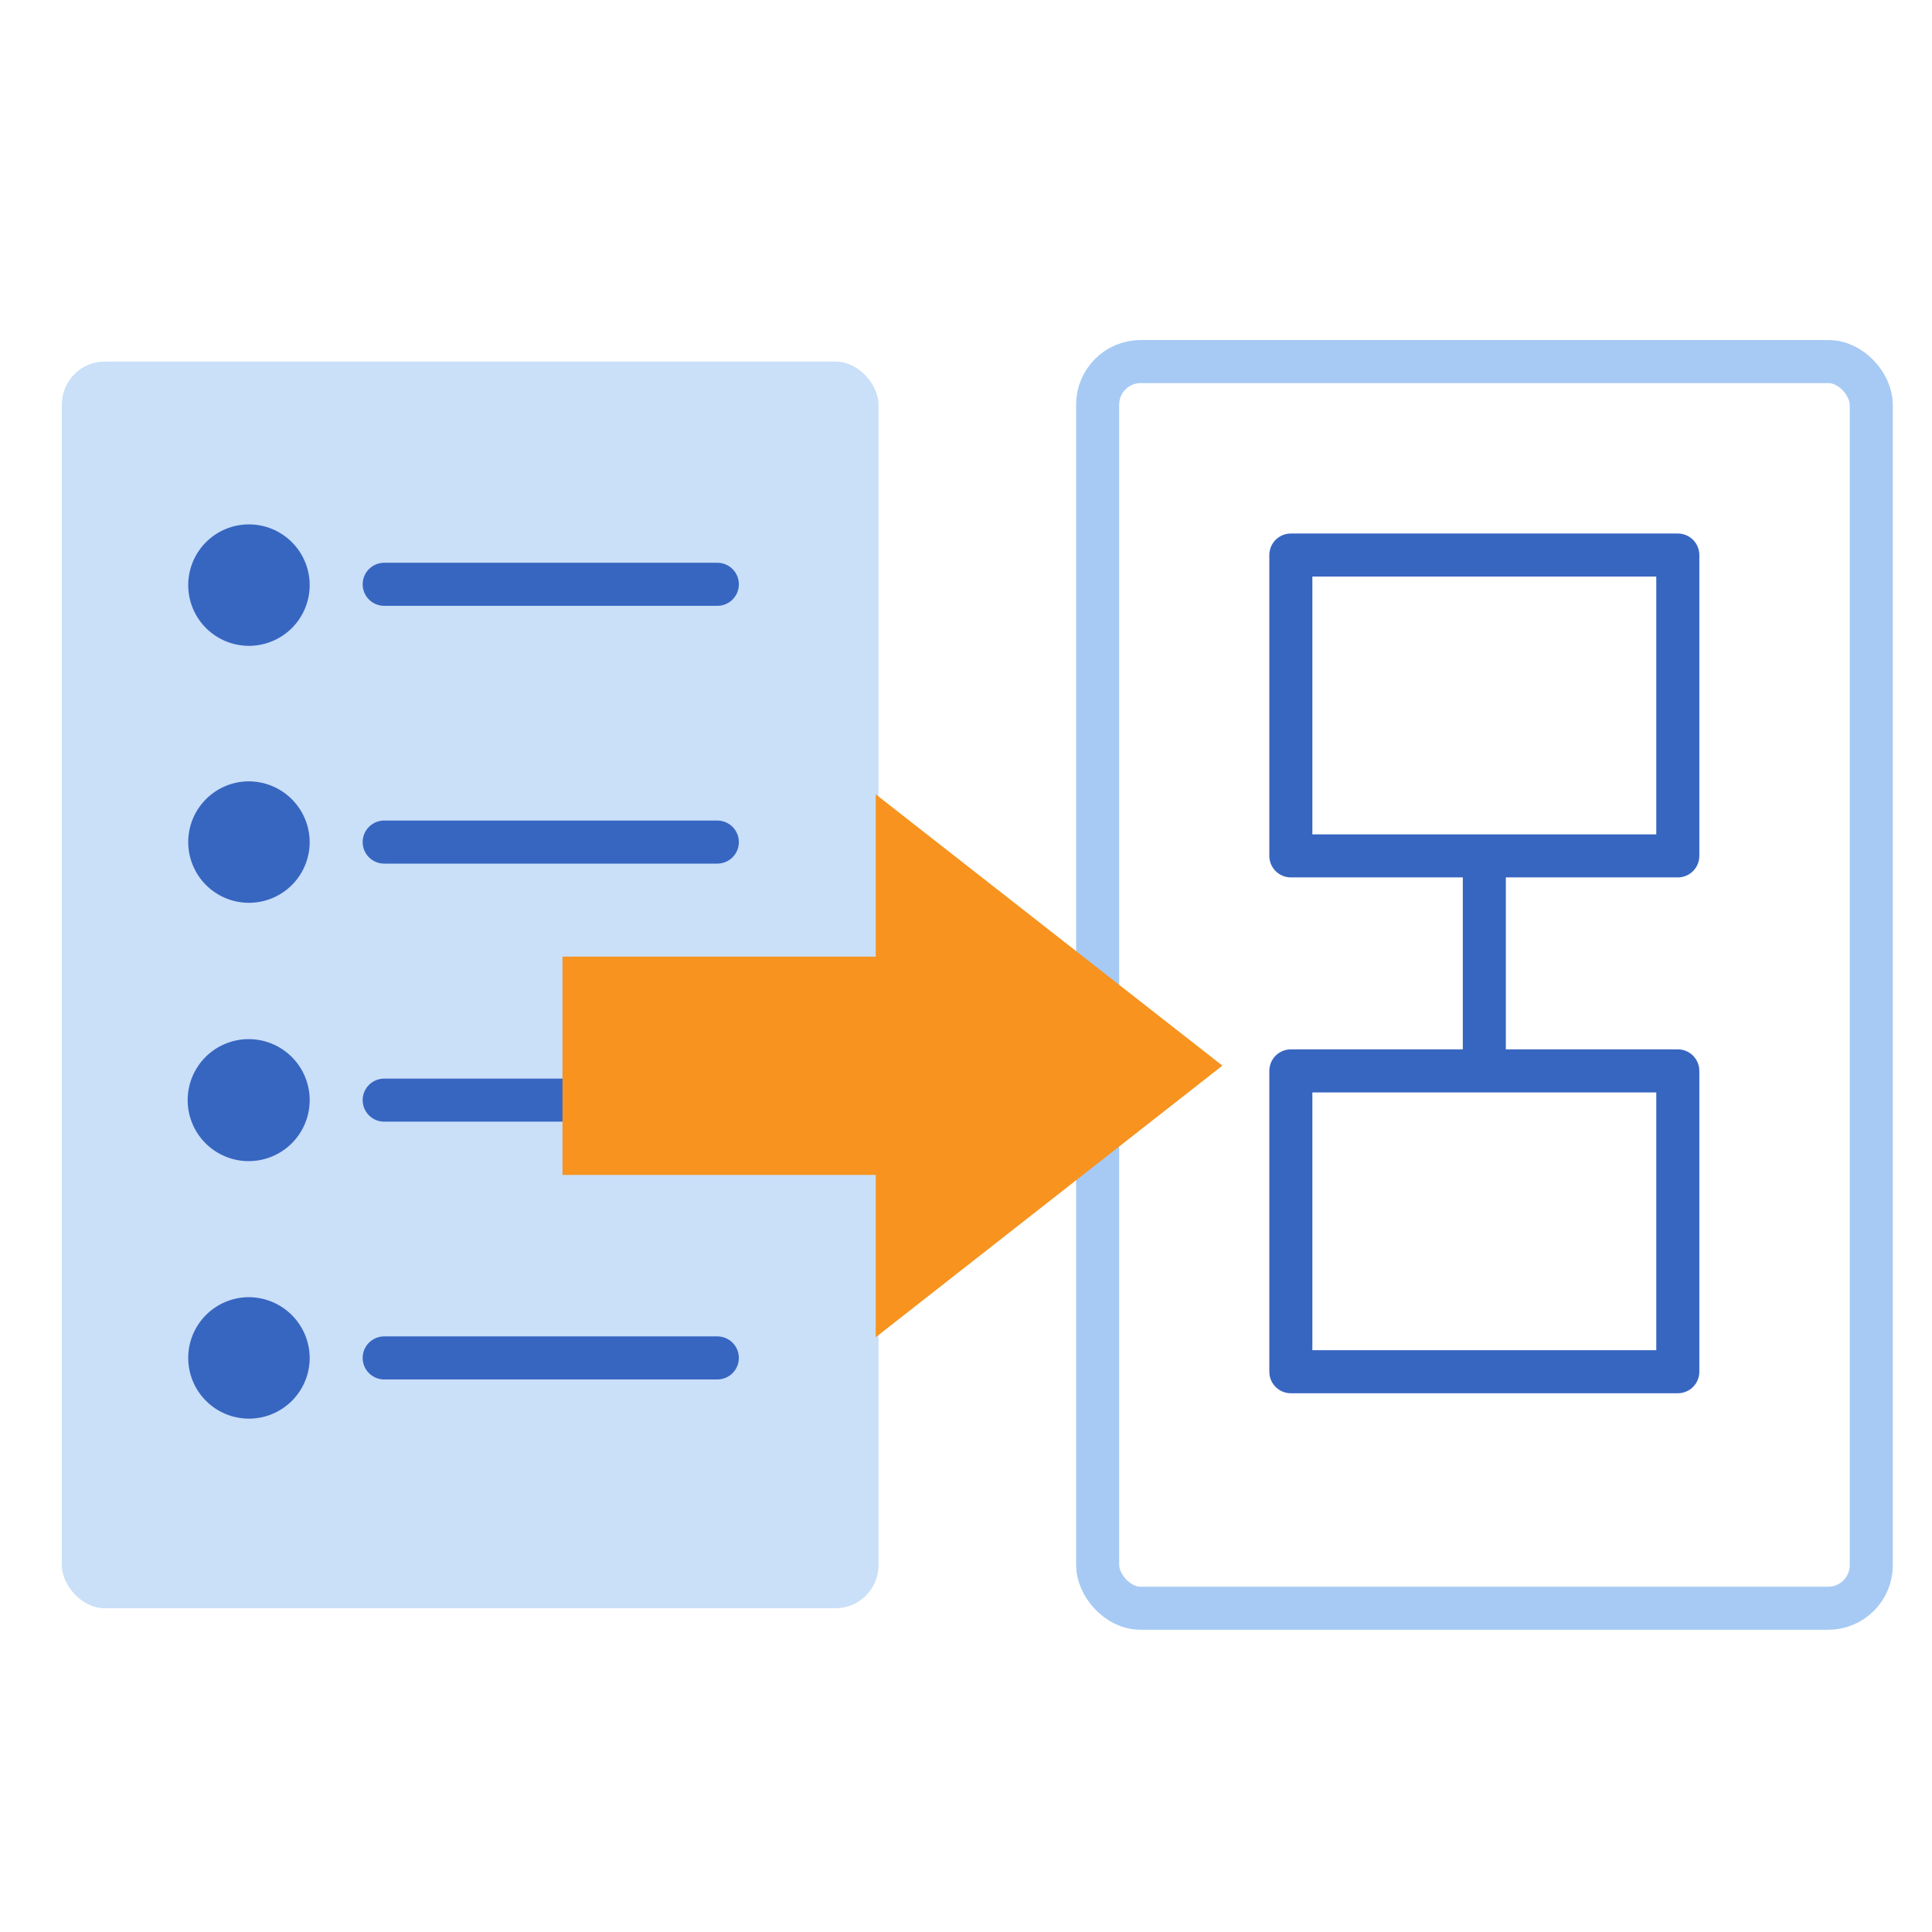
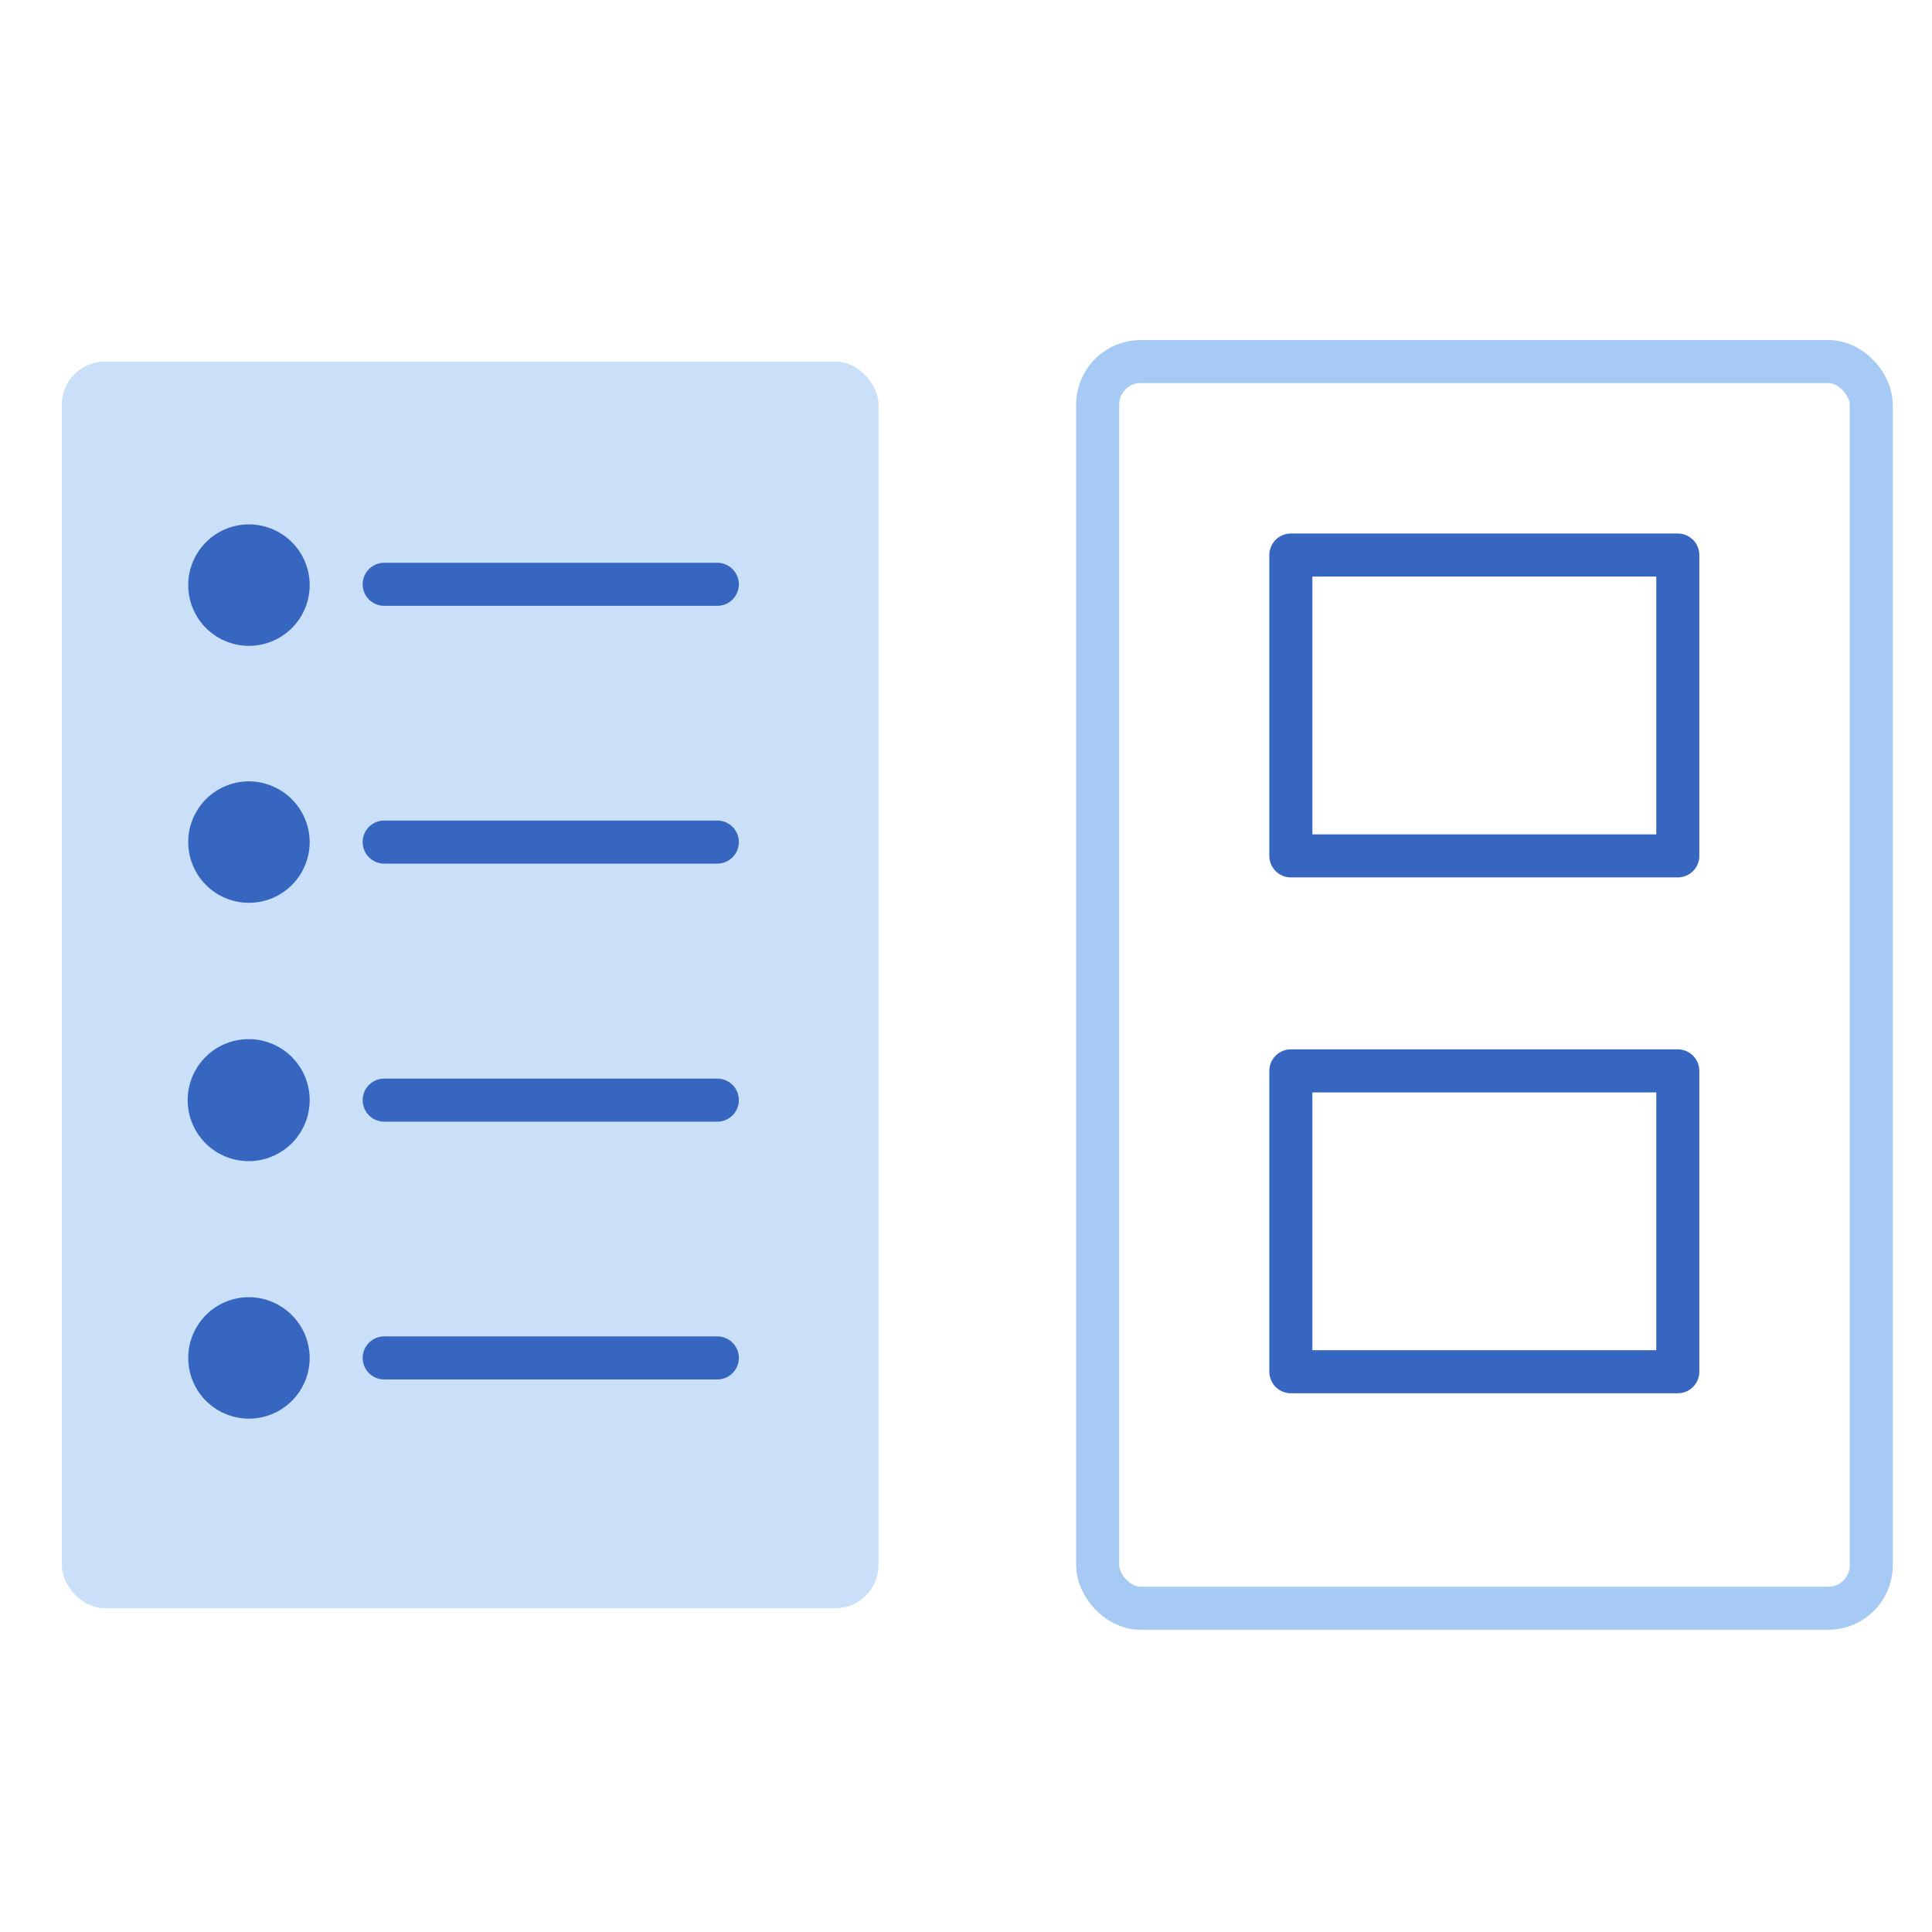
<svg xmlns="http://www.w3.org/2000/svg" width="70" height="70" viewBox="0 0 70 70">
  <rect x="2.24" y="13.1" width="29.59" height="45.17" rx="1.56" fill="#cadff8" />
  <rect x="39.77" y="13.1" width="28.03" height="45.17" rx="1.56" fill="none" stroke="#a6caf4" stroke-miterlimit="10" stroke-width="1.56" />
  <path d="M9,19a2.2,2.2,0,1,0,2.22,2.2A2.2,2.2,0,0,0,9,19Z" fill="#3766c1" />
  <line x1="13.92" y1="21.17" x2="25.99" y2="21.17" fill="none" stroke="#3766c1" stroke-linecap="round" stroke-linejoin="round" stroke-width="1.56" />
  <path d="M9,28.31a2.2,2.2,0,1,0,2.22,2.2A2.21,2.21,0,0,0,9,28.31Z" fill="#3766c1" />
  <line x1="13.92" y1="30.51" x2="25.99" y2="30.51" fill="none" stroke="#3766c1" stroke-linecap="round" stroke-linejoin="round" stroke-width="1.56" />
-   <line x1="53.78" y1="31.79" x2="53.78" y2="38.1" fill="none" stroke="#3766c1" stroke-linecap="round" stroke-linejoin="round" stroke-width="1.56" />
  <path d="M9,37.65a2.21,2.21,0,1,0,2.22,2.21A2.21,2.21,0,0,0,9,37.65Z" fill="#3766c1" />
  <line x1="13.92" y1="39.86" x2="25.99" y2="39.86" fill="none" stroke="#3766c1" stroke-linecap="round" stroke-linejoin="round" stroke-width="1.56" />
  <path d="M9,47a2.2,2.2,0,1,0,2.22,2.2A2.21,2.21,0,0,0,9,47Z" fill="#3766c1" />
  <line x1="13.92" y1="49.2" x2="25.99" y2="49.2" fill="none" stroke="#3766c1" stroke-linecap="round" stroke-linejoin="round" stroke-width="1.56" />
  <rect x="46.77" y="20.11" width="14.02" height="10.9" fill="none" stroke="#3766c1" stroke-linecap="round" stroke-linejoin="round" stroke-width="1.56" />
  <rect x="46.77" y="38.8" width="14.02" height="10.9" fill="none" stroke="#3766c1" stroke-linecap="round" stroke-linejoin="round" stroke-width="1.56" />
-   <polygon points="31.73 28.78 31.73 34.66 20.38 34.66 20.38 42.57 31.73 42.57 31.73 48.45 44.29 38.61 31.73 28.78" fill="#f7931e" />
</svg>